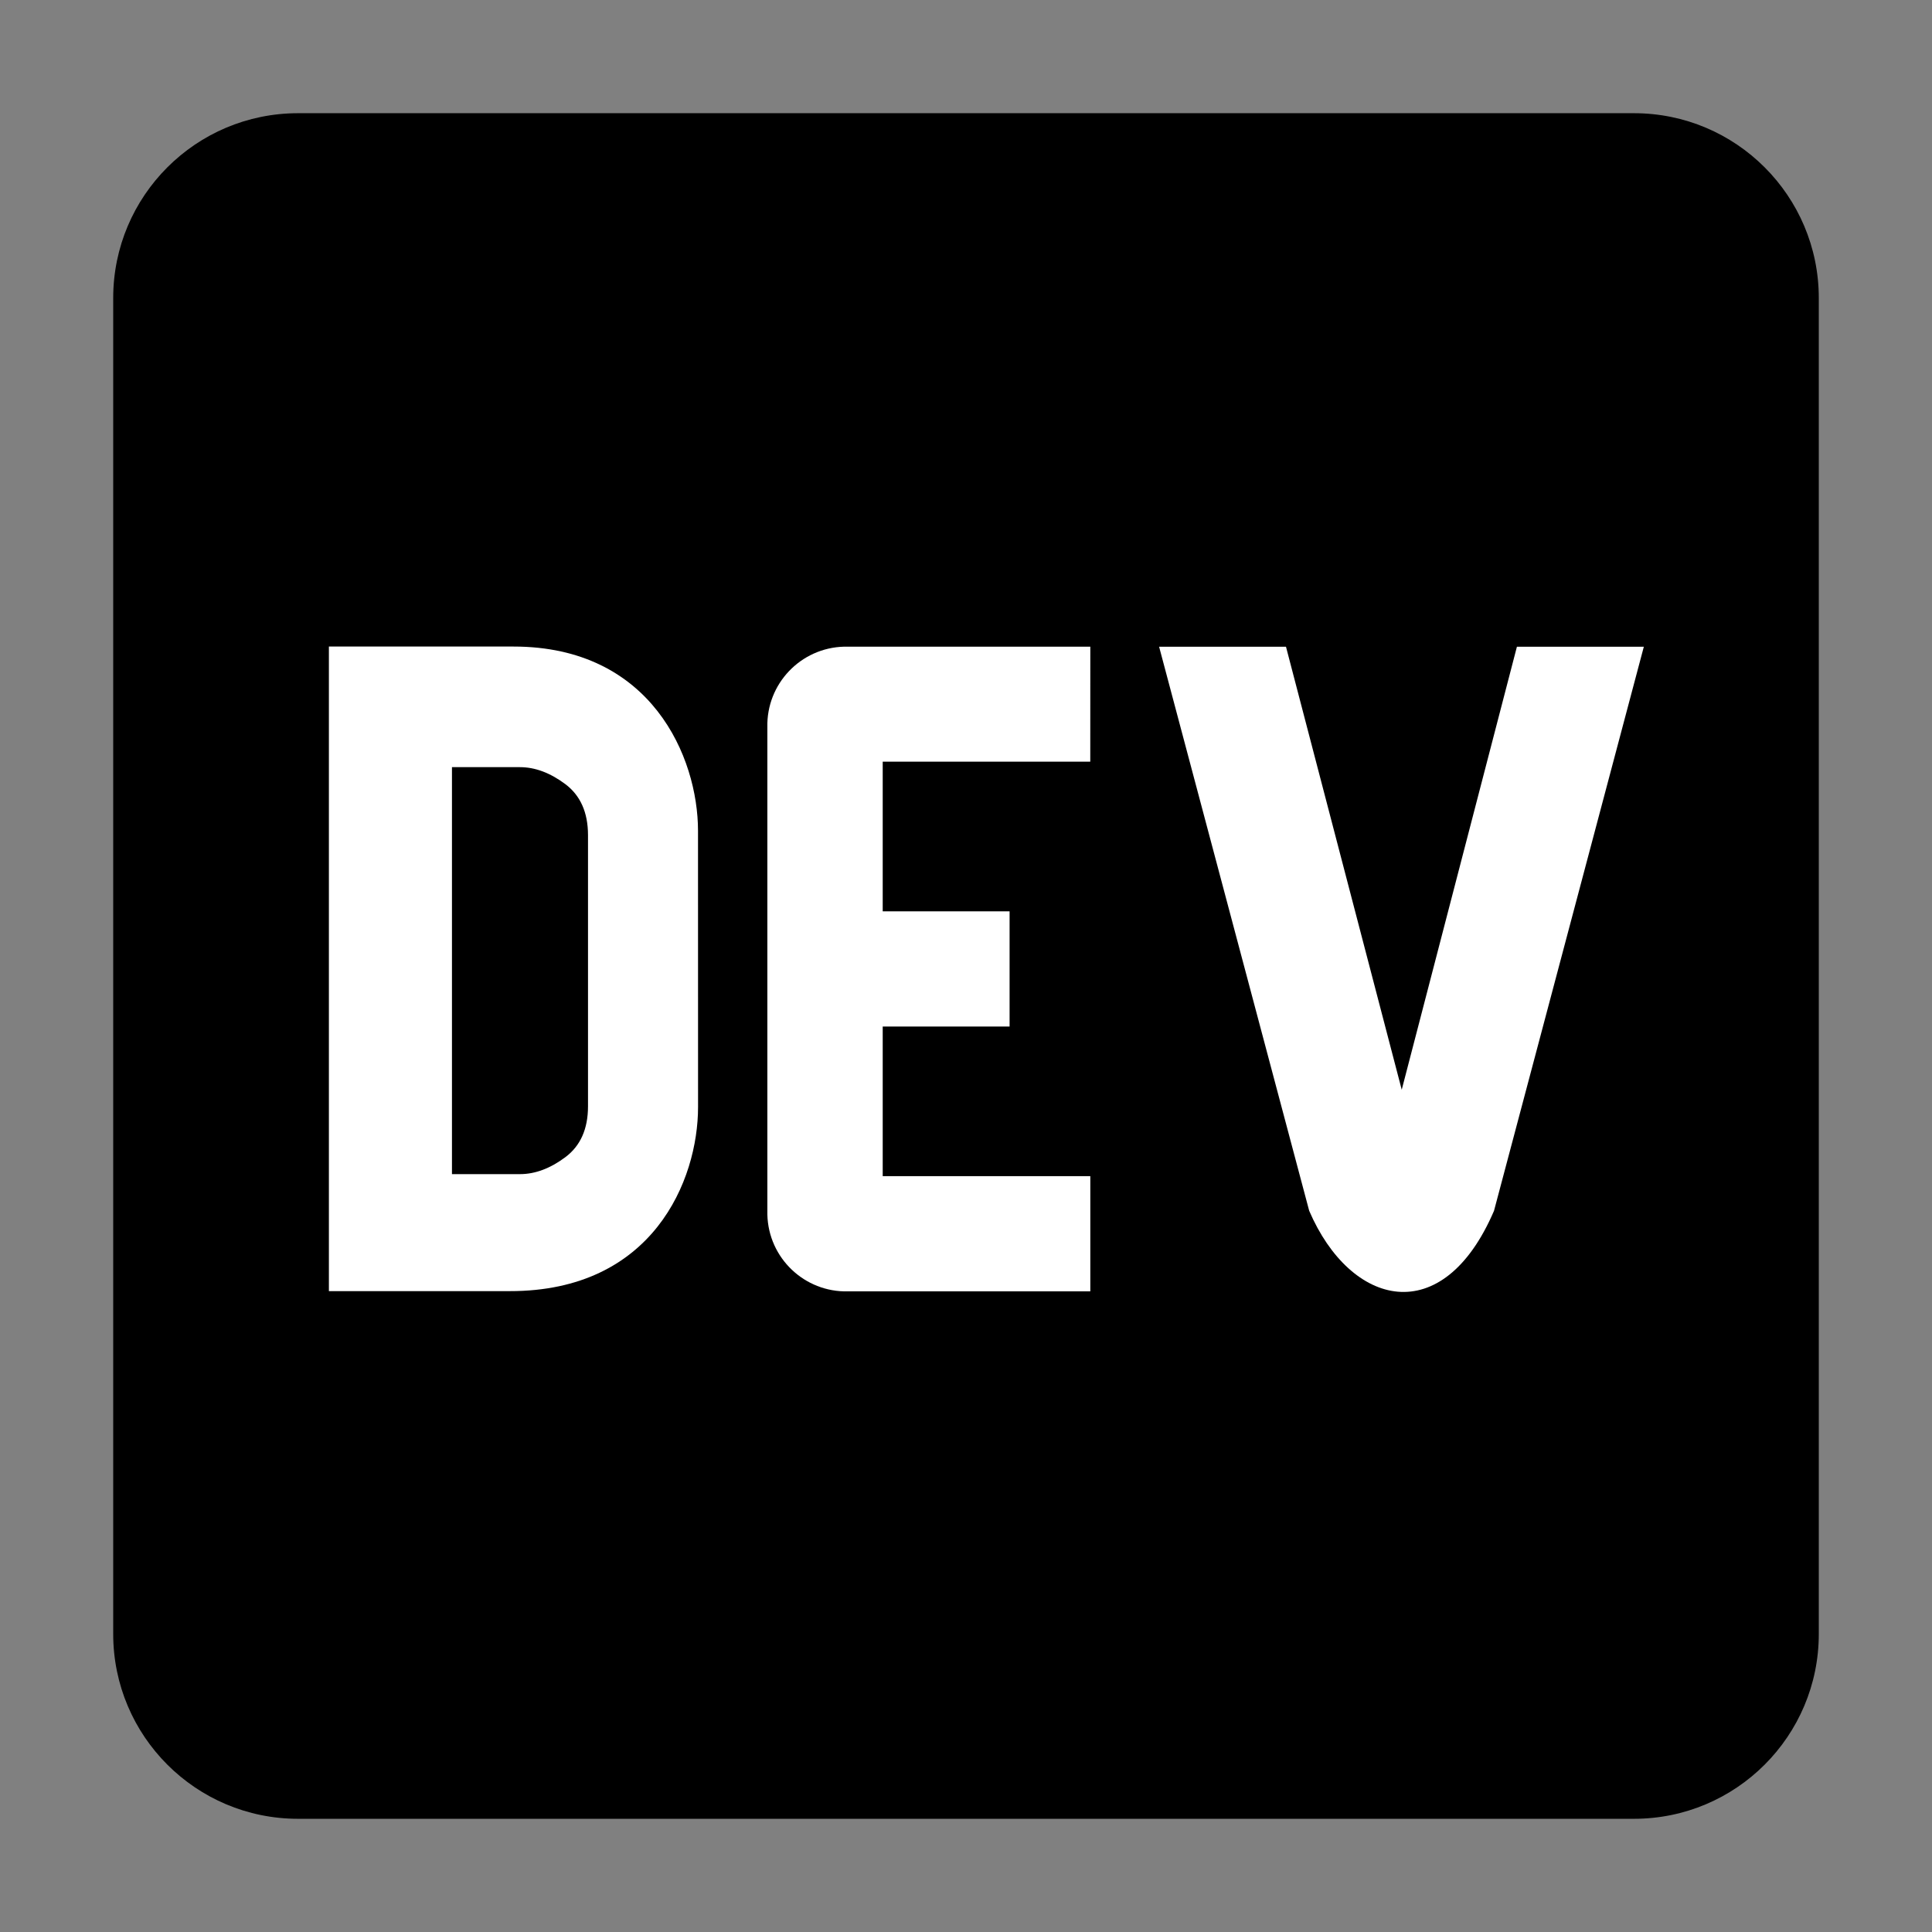
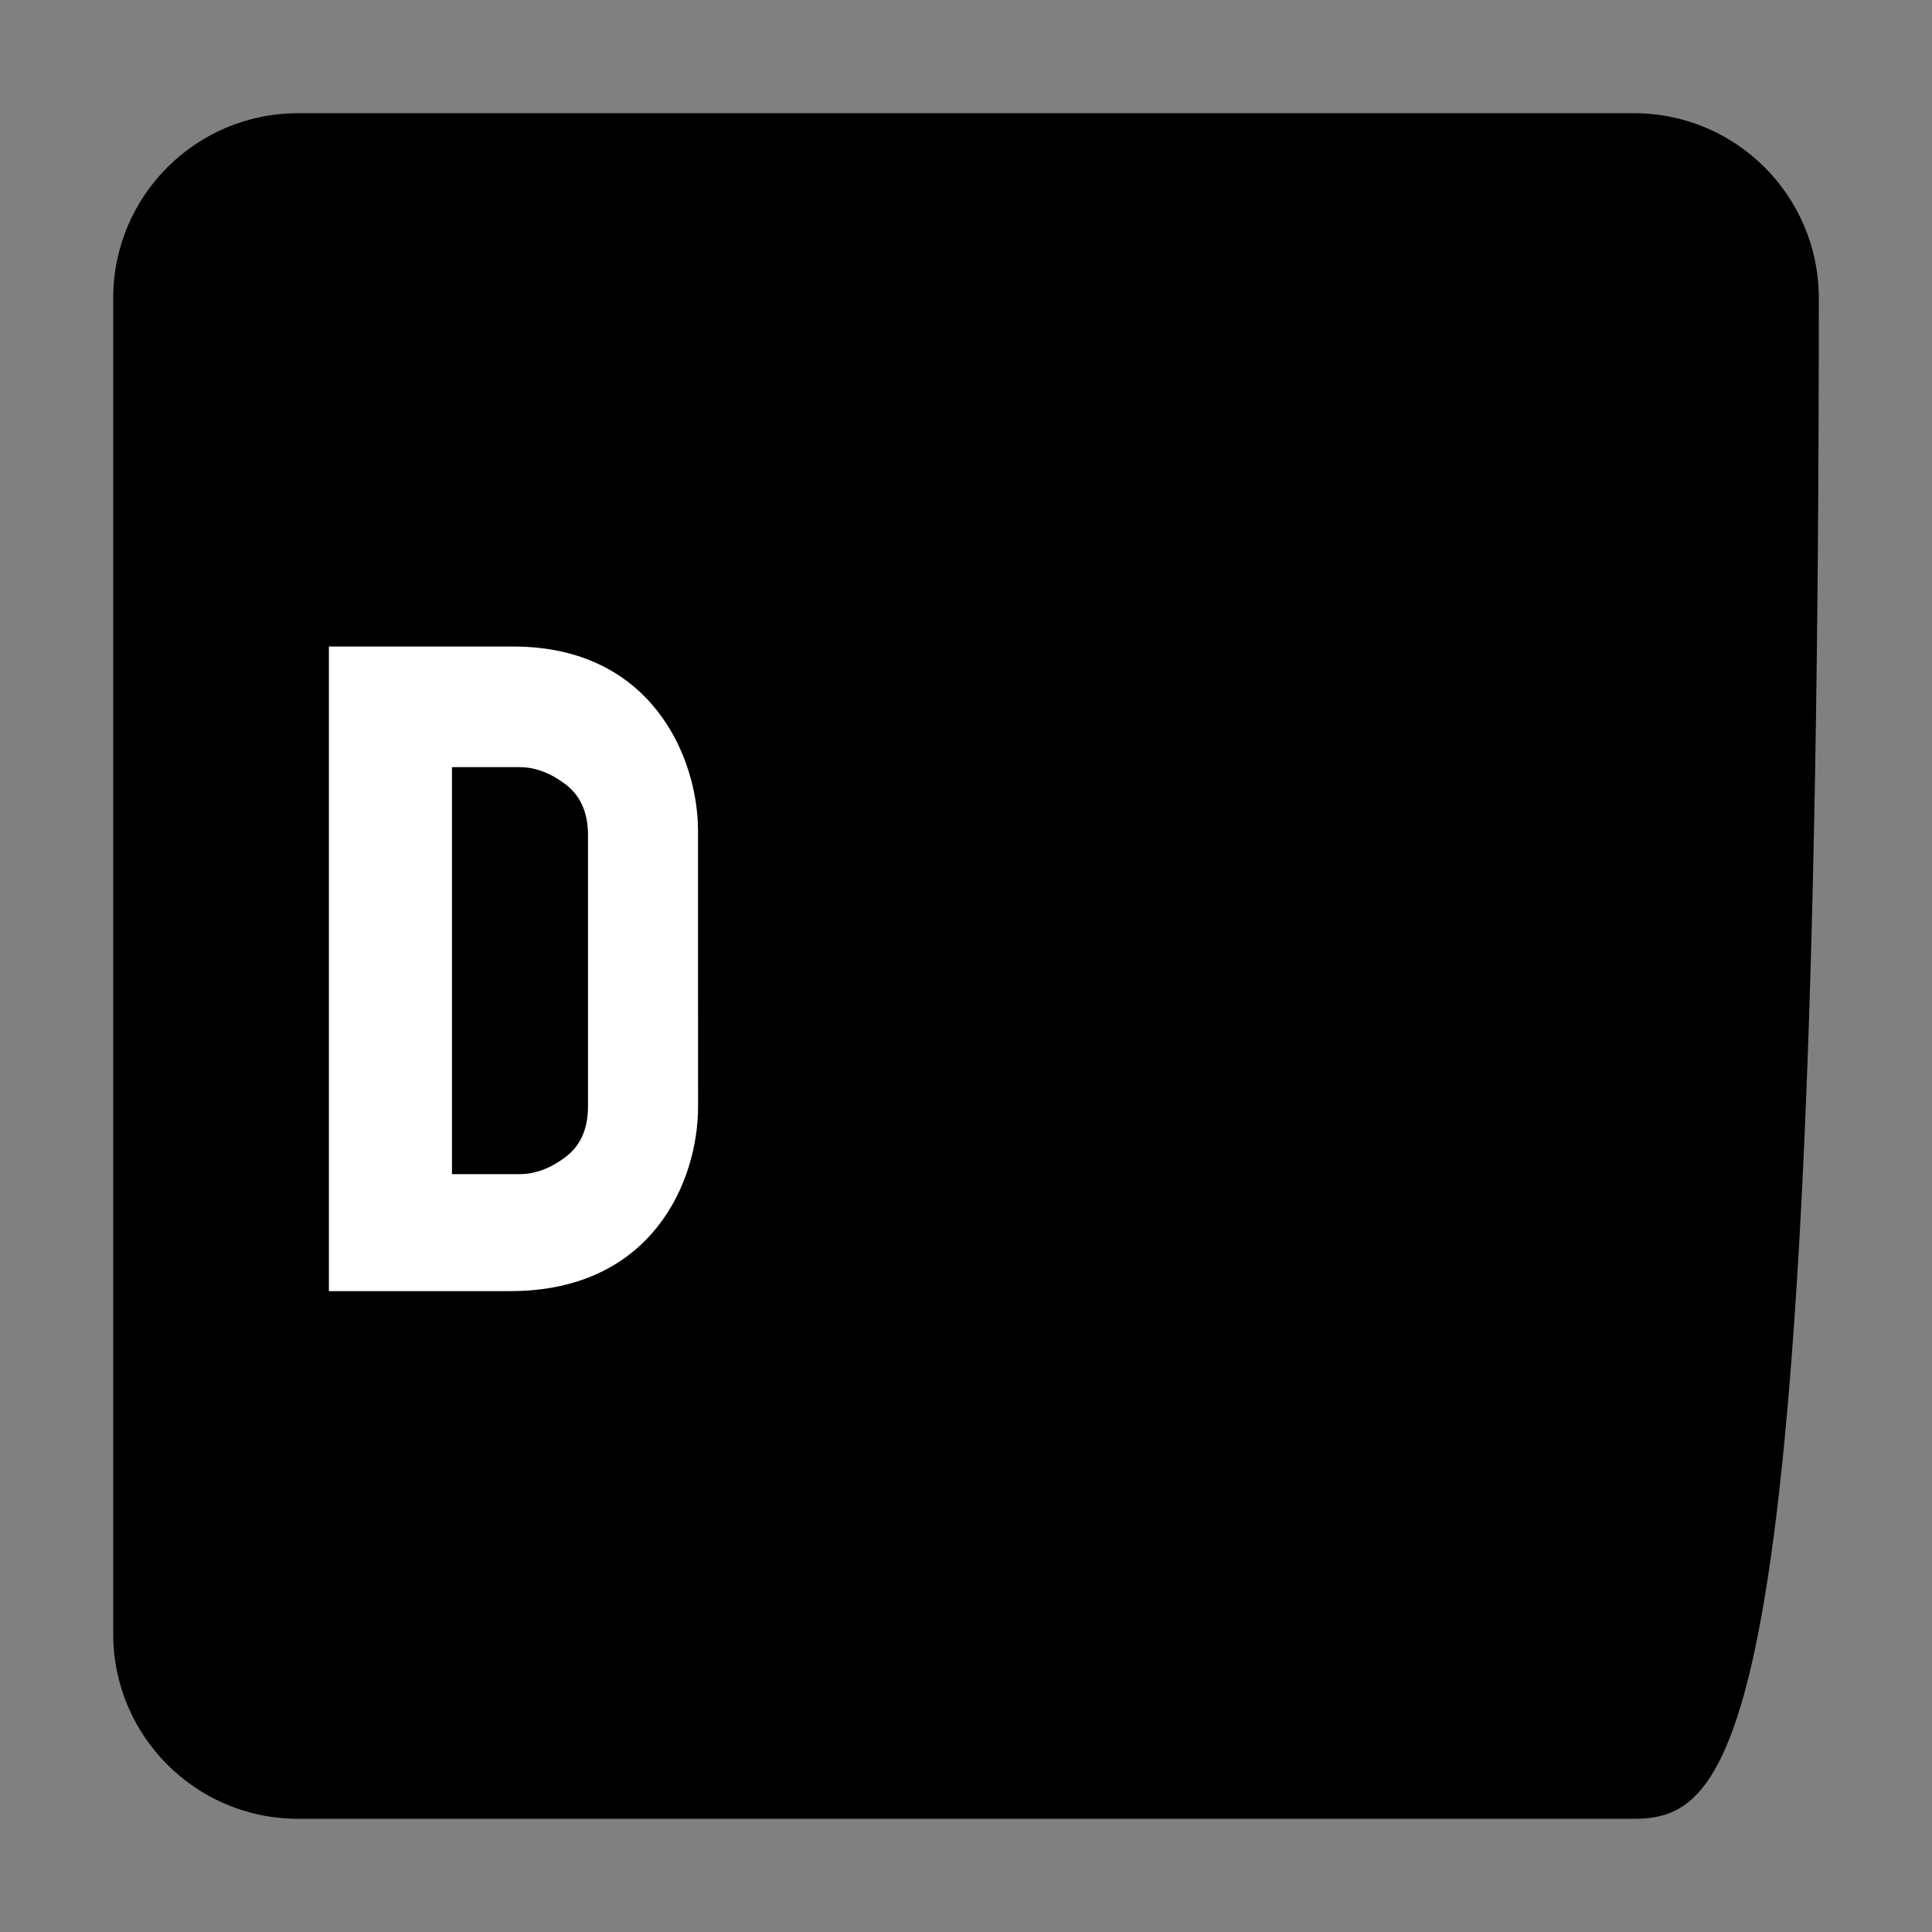
<svg xmlns="http://www.w3.org/2000/svg" height="512px" style="enable-background:new 0 0 512 512;" version="1.1" viewBox="0 0 512 512" width="512px" xml:space="preserve">
  <rect x="0" y="0" width="512" height="512" fill="#808080" stroke="none" />
  <g id="comp_x5F_84-dev">
    <g>
      <g>
-         <path d="M433.018,482H78.983C51.93,482,30,460.068,30,433.017V78.983C30,51.93,51.93,30,78.983,30h354.035     C460.069,30,482,51.93,482,78.983v354.033C482,460.068,460.069,482,433.018,482z" />
+         <path d="M433.018,482H78.983C51.93,482,30,460.068,30,433.017V78.983C30,51.93,51.93,30,78.983,30h354.035     C460.069,30,482,51.93,482,78.983C482,460.068,460.069,482,433.018,482z" />
        <path d="M184.98,220.154c-0.009-19.43-12.316-48.812-48.905-48.812H87.161v170.82h47.905     c37.938,0.063,49.926-29.364,49.926-48.783L184.98,220.154z M155.827,293.187c0,5.998-2.005,10.488-6.009,13.482     c-4.004,2.992-8.022,4.489-12.028,4.489h-18.016V203.305h18.005c4.006,0,8.023,1.497,12.029,4.491     c3.996,2.993,6.007,7.495,6.019,13.481V293.187z" style="fill:#FFFFFF;" />
-         <path d="M288.932,201.849h-55.005v39.665h33.624v30.527h-33.624v39.652h55.017v30.531h-64.196     c-11.52,0.296-21.101-8.809-21.389-20.329V192.733c-0.28-11.511,8.836-21.071,20.347-21.358h65.238L288.932,201.849     L288.932,201.849z" style="fill:#FFFFFF;" />
-         <path d="M395.928,320.875c-13.628,31.745-38.043,25.427-48.978,0l-39.776-149.491h33.625l30.674,117.404     L402,171.384h33.634L395.928,320.875L395.928,320.875z" style="fill:#FFFFFF;" />
      </g>
    </g>
  </g>
  <g id="Layer_1" />
</svg>